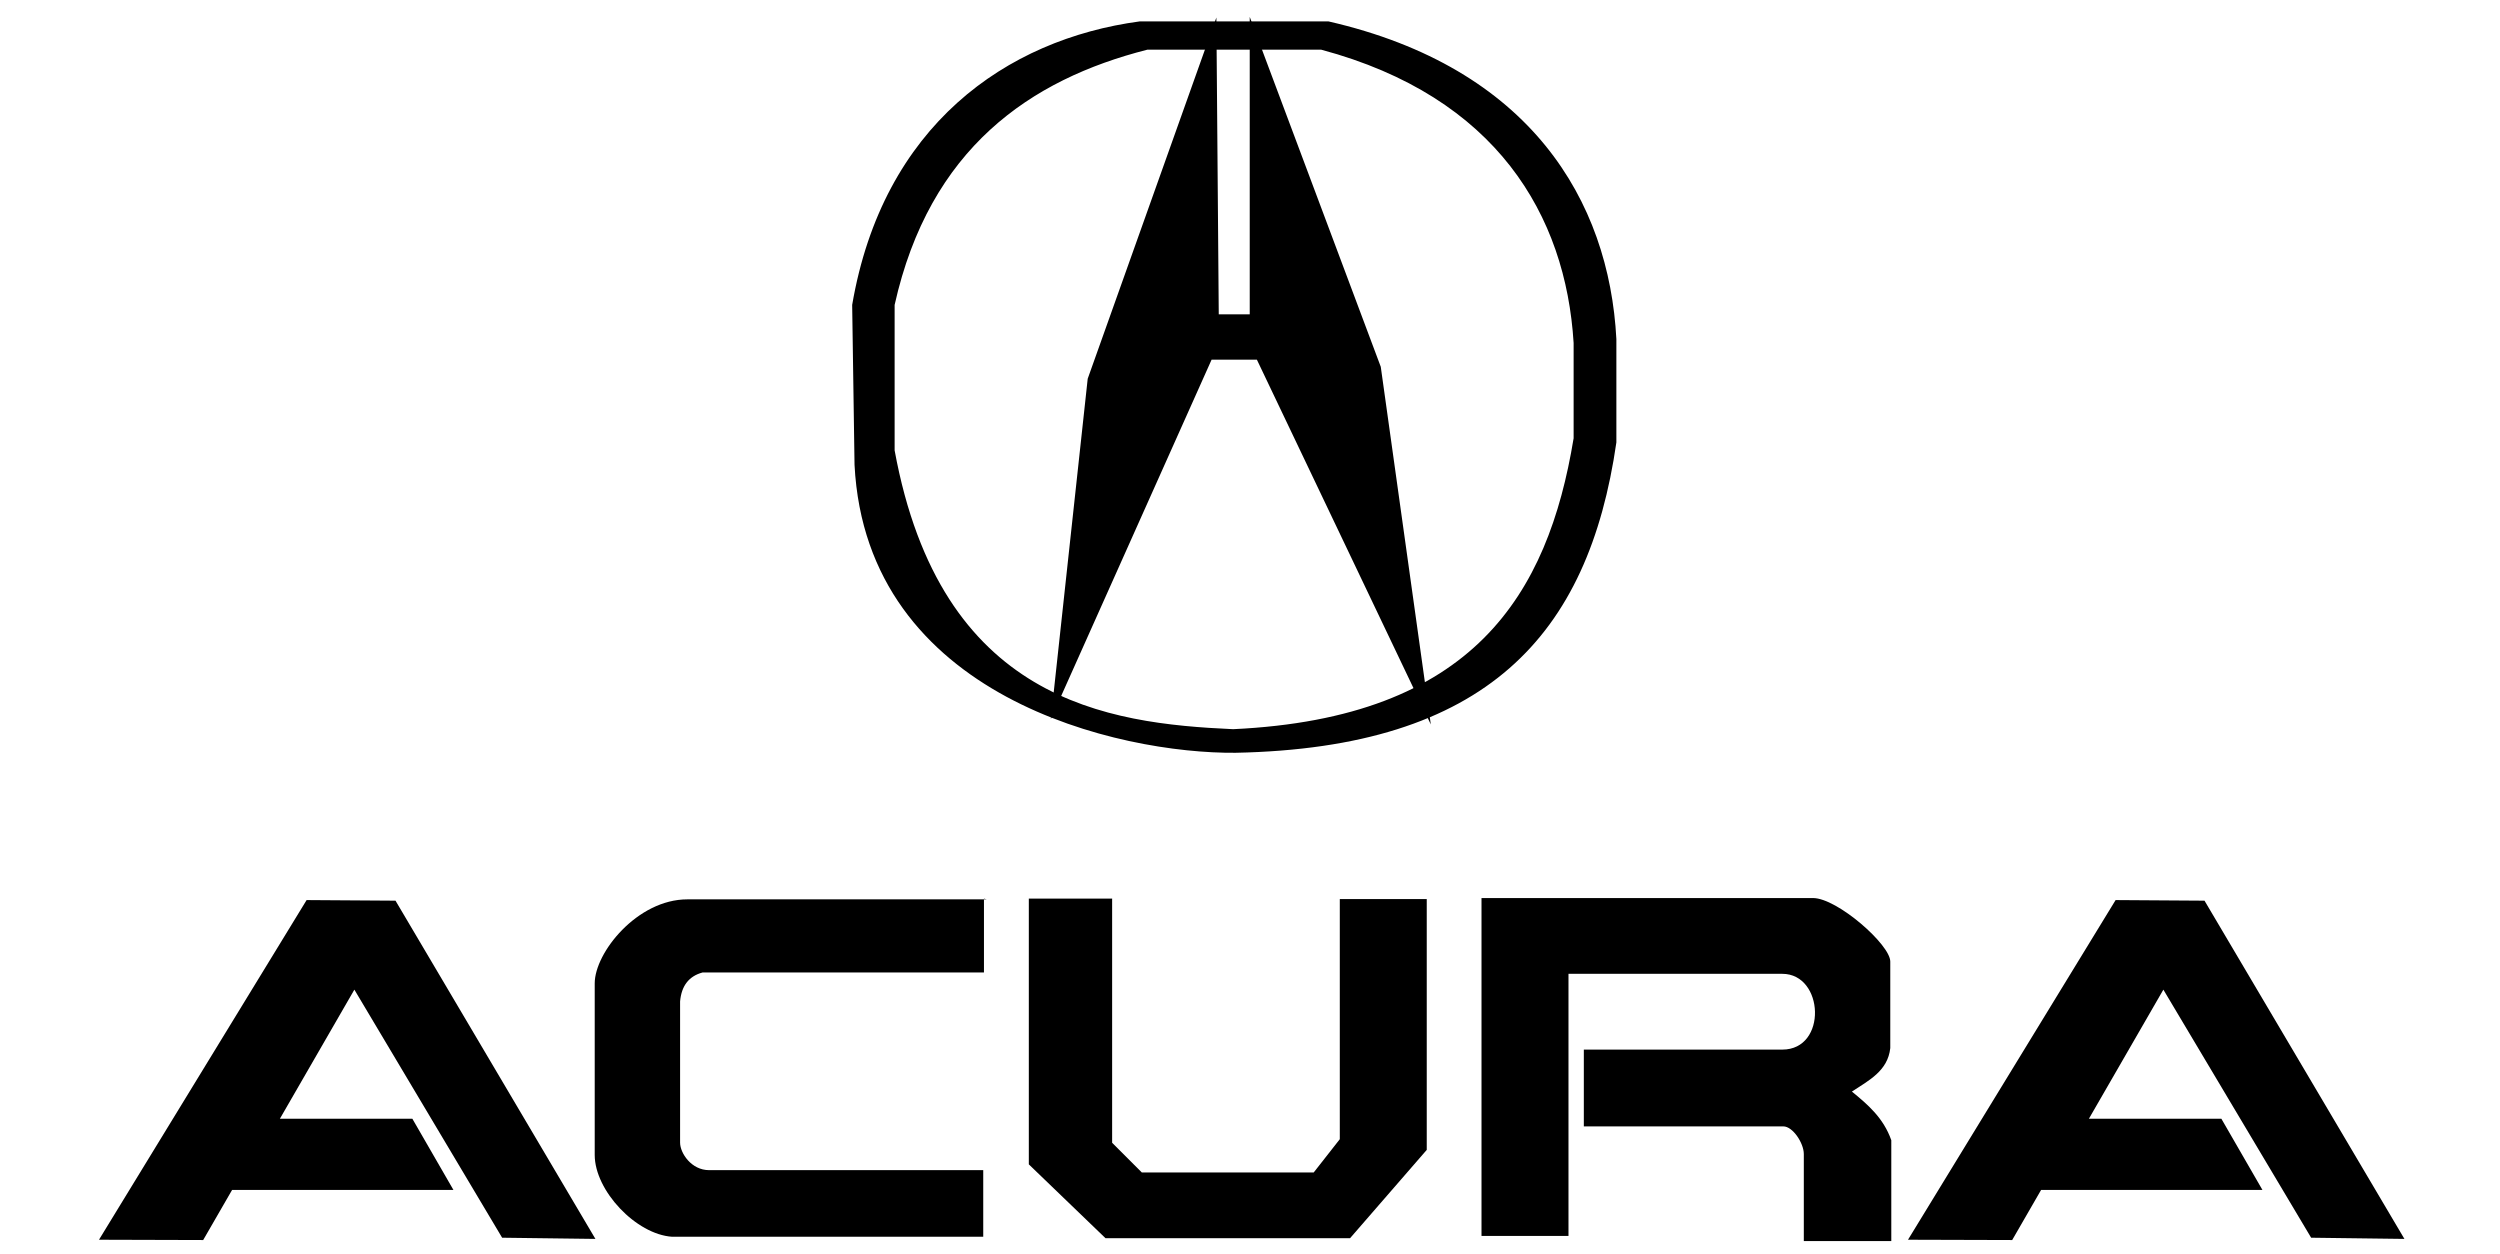
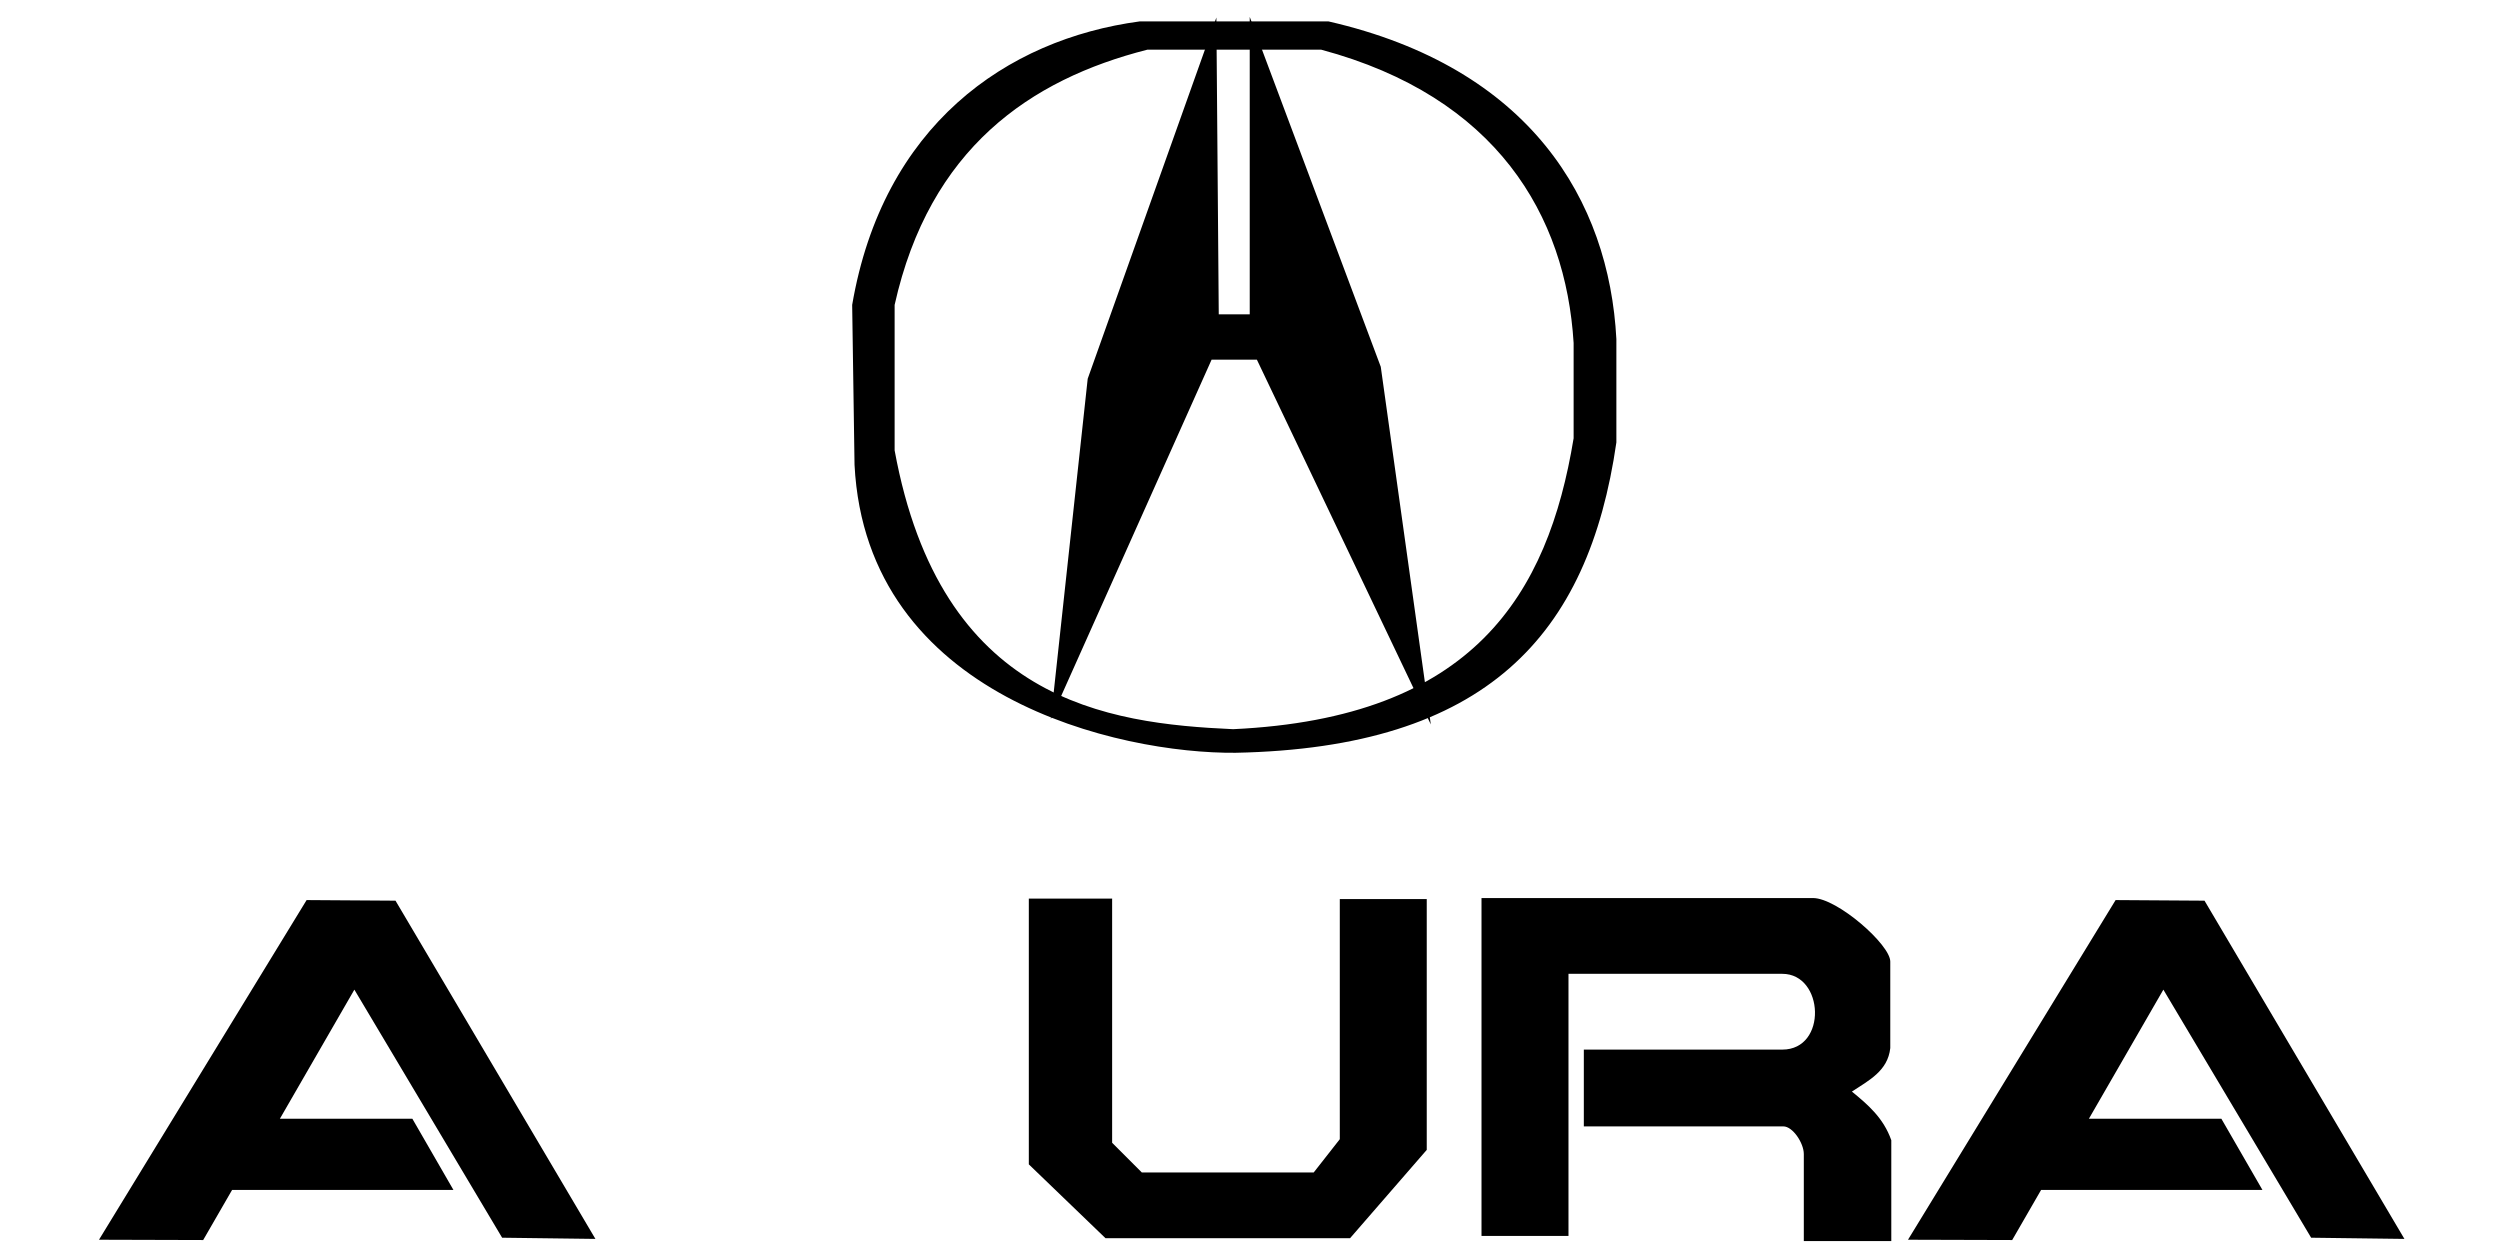
<svg xmlns="http://www.w3.org/2000/svg" width="335px" height="168px" viewBox="0 0 335 168">
  <title>7</title>
  <desc>Created with Sketch.</desc>
  <g id="7" stroke="none" stroke-width="1" fill="none" fill-rule="evenodd">
    <g id="Acura_logo" transform="translate(12, 1)" fill="#000000">
      <path d="M140.75,1.863 C122.789,4.272 106.3,15.876 102.191,39.857 L102.507,61.286 C104.104,92.56 138.142,100.006 153.551,99.873 C187.14,99.205 200.86,84.178 204.594,58.281 L204.594,44.444 C203.624,25.856 193.044,8.049 165.995,1.863 L140.75,1.863 Z M141.738,5.659 L165.047,5.659 C188.547,11.96 197.822,27.869 198.865,44.958 L198.865,57.728 C195.417,78.689 185.427,95.208 153.235,96.71 C136.355,95.948 114.049,92.985 107.88,59.349 L107.88,39.857 C112.559,18.895 126.038,9.652 141.738,5.659 Z" id="path2937" fill-rule="nonzero" />
      <polygon id="path2941" points="133.753 49.749 150.994 1.345 151.313 41.123 155.464 41.123 155.464 1.265 173.023 48.152 179.728 96.076 156.421 47.193 150.355 47.193 128.806 95.367" />
      <polygon id="path2943" points="1.264 165.125 29.085 119.61 40.997 119.69 67.785 165.014 55.286 164.854 35.485 131.613 25.506 148.909 43.255 148.909 48.761 158.453 19.099 158.453 15.226 165.165 1.264 165.125 1.264 165.125" />
-       <path d="M120.238,119.514 L80.101,119.514 C73.418,119.514 67.692,126.636 67.692,130.769 L67.692,153.763 C67.692,158.548 73.238,164.413 78.065,164.726 L119.754,164.726 L119.754,155.8 L83.01,155.8 C80.648,155.8 79.132,153.52 79.132,152.113 L79.132,133.194 C79.308,131.138 80.28,129.817 82.137,129.313 L119.851,129.313 L119.851,119.417" id="path2945" />
      <polygon id="path2947" points="125.862 119.417 125.862 155.024 136.138 164.92 168.907 164.92 179.184 153.083 179.184 119.476 167.533 119.476 167.533 151.652 164.037 156.111 141.003 156.111 137.026 152.132 137.026 119.408 125.862 119.417" />
      <path d="M230.945,119.339 L186.522,119.339 L186.522,164.618 L198.177,164.618 L198.177,129.493 L226.832,129.493 C232.44,129.493 232.893,139.646 226.832,139.646 L200.233,139.646 L200.233,149.937 L226.969,149.937 C228.232,149.937 229.711,152.178 229.711,153.641 L229.711,165.304 L241.434,165.304 L241.434,151.789 C240.379,148.794 238.284,147.013 236.155,145.271 C238.417,143.776 240.966,142.516 241.297,139.44 L241.297,127.846 C241.297,125.581 234.18,119.339 230.945,119.339 Z" id="path2949" />
      <polygon id="path2951" points="243.671 165.125 271.491 119.61 283.404 119.69 310.192 165.014 297.693 164.854 277.891 131.613 267.913 148.909 285.662 148.909 291.168 158.453 261.506 158.453 257.633 165.165 243.671 165.125 243.671 165.125" />
    </g>
  </g>
</svg>